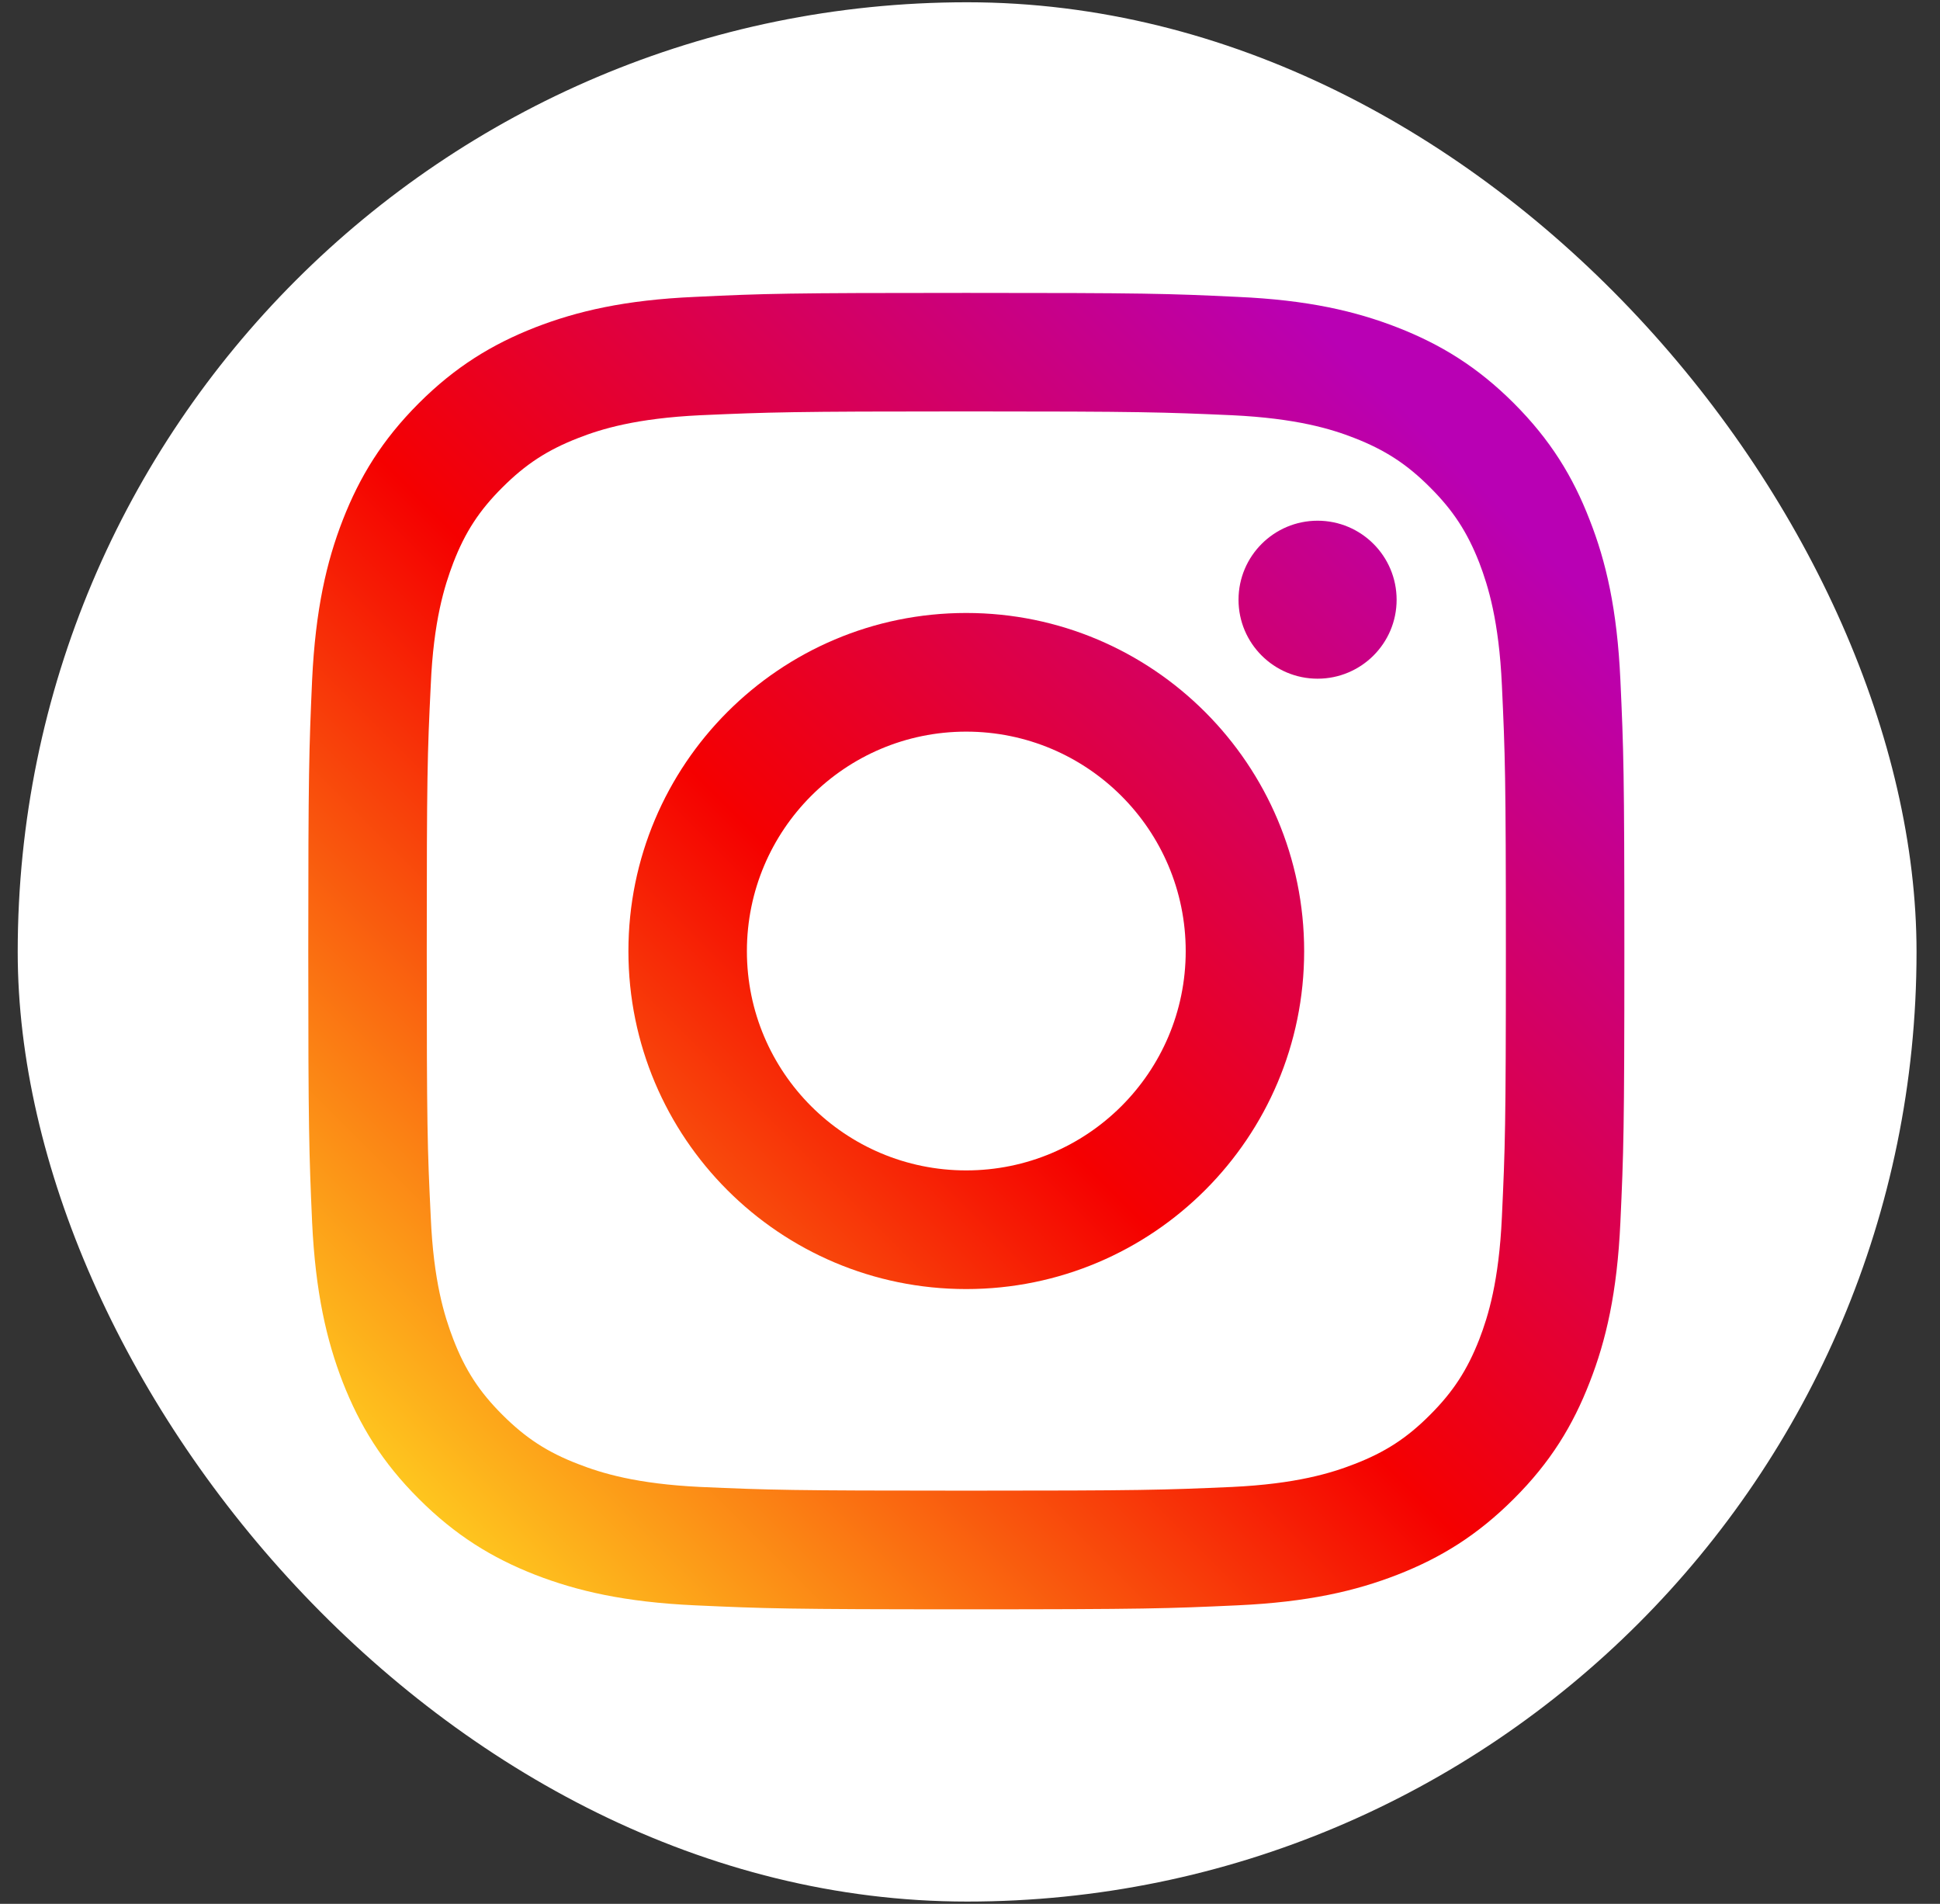
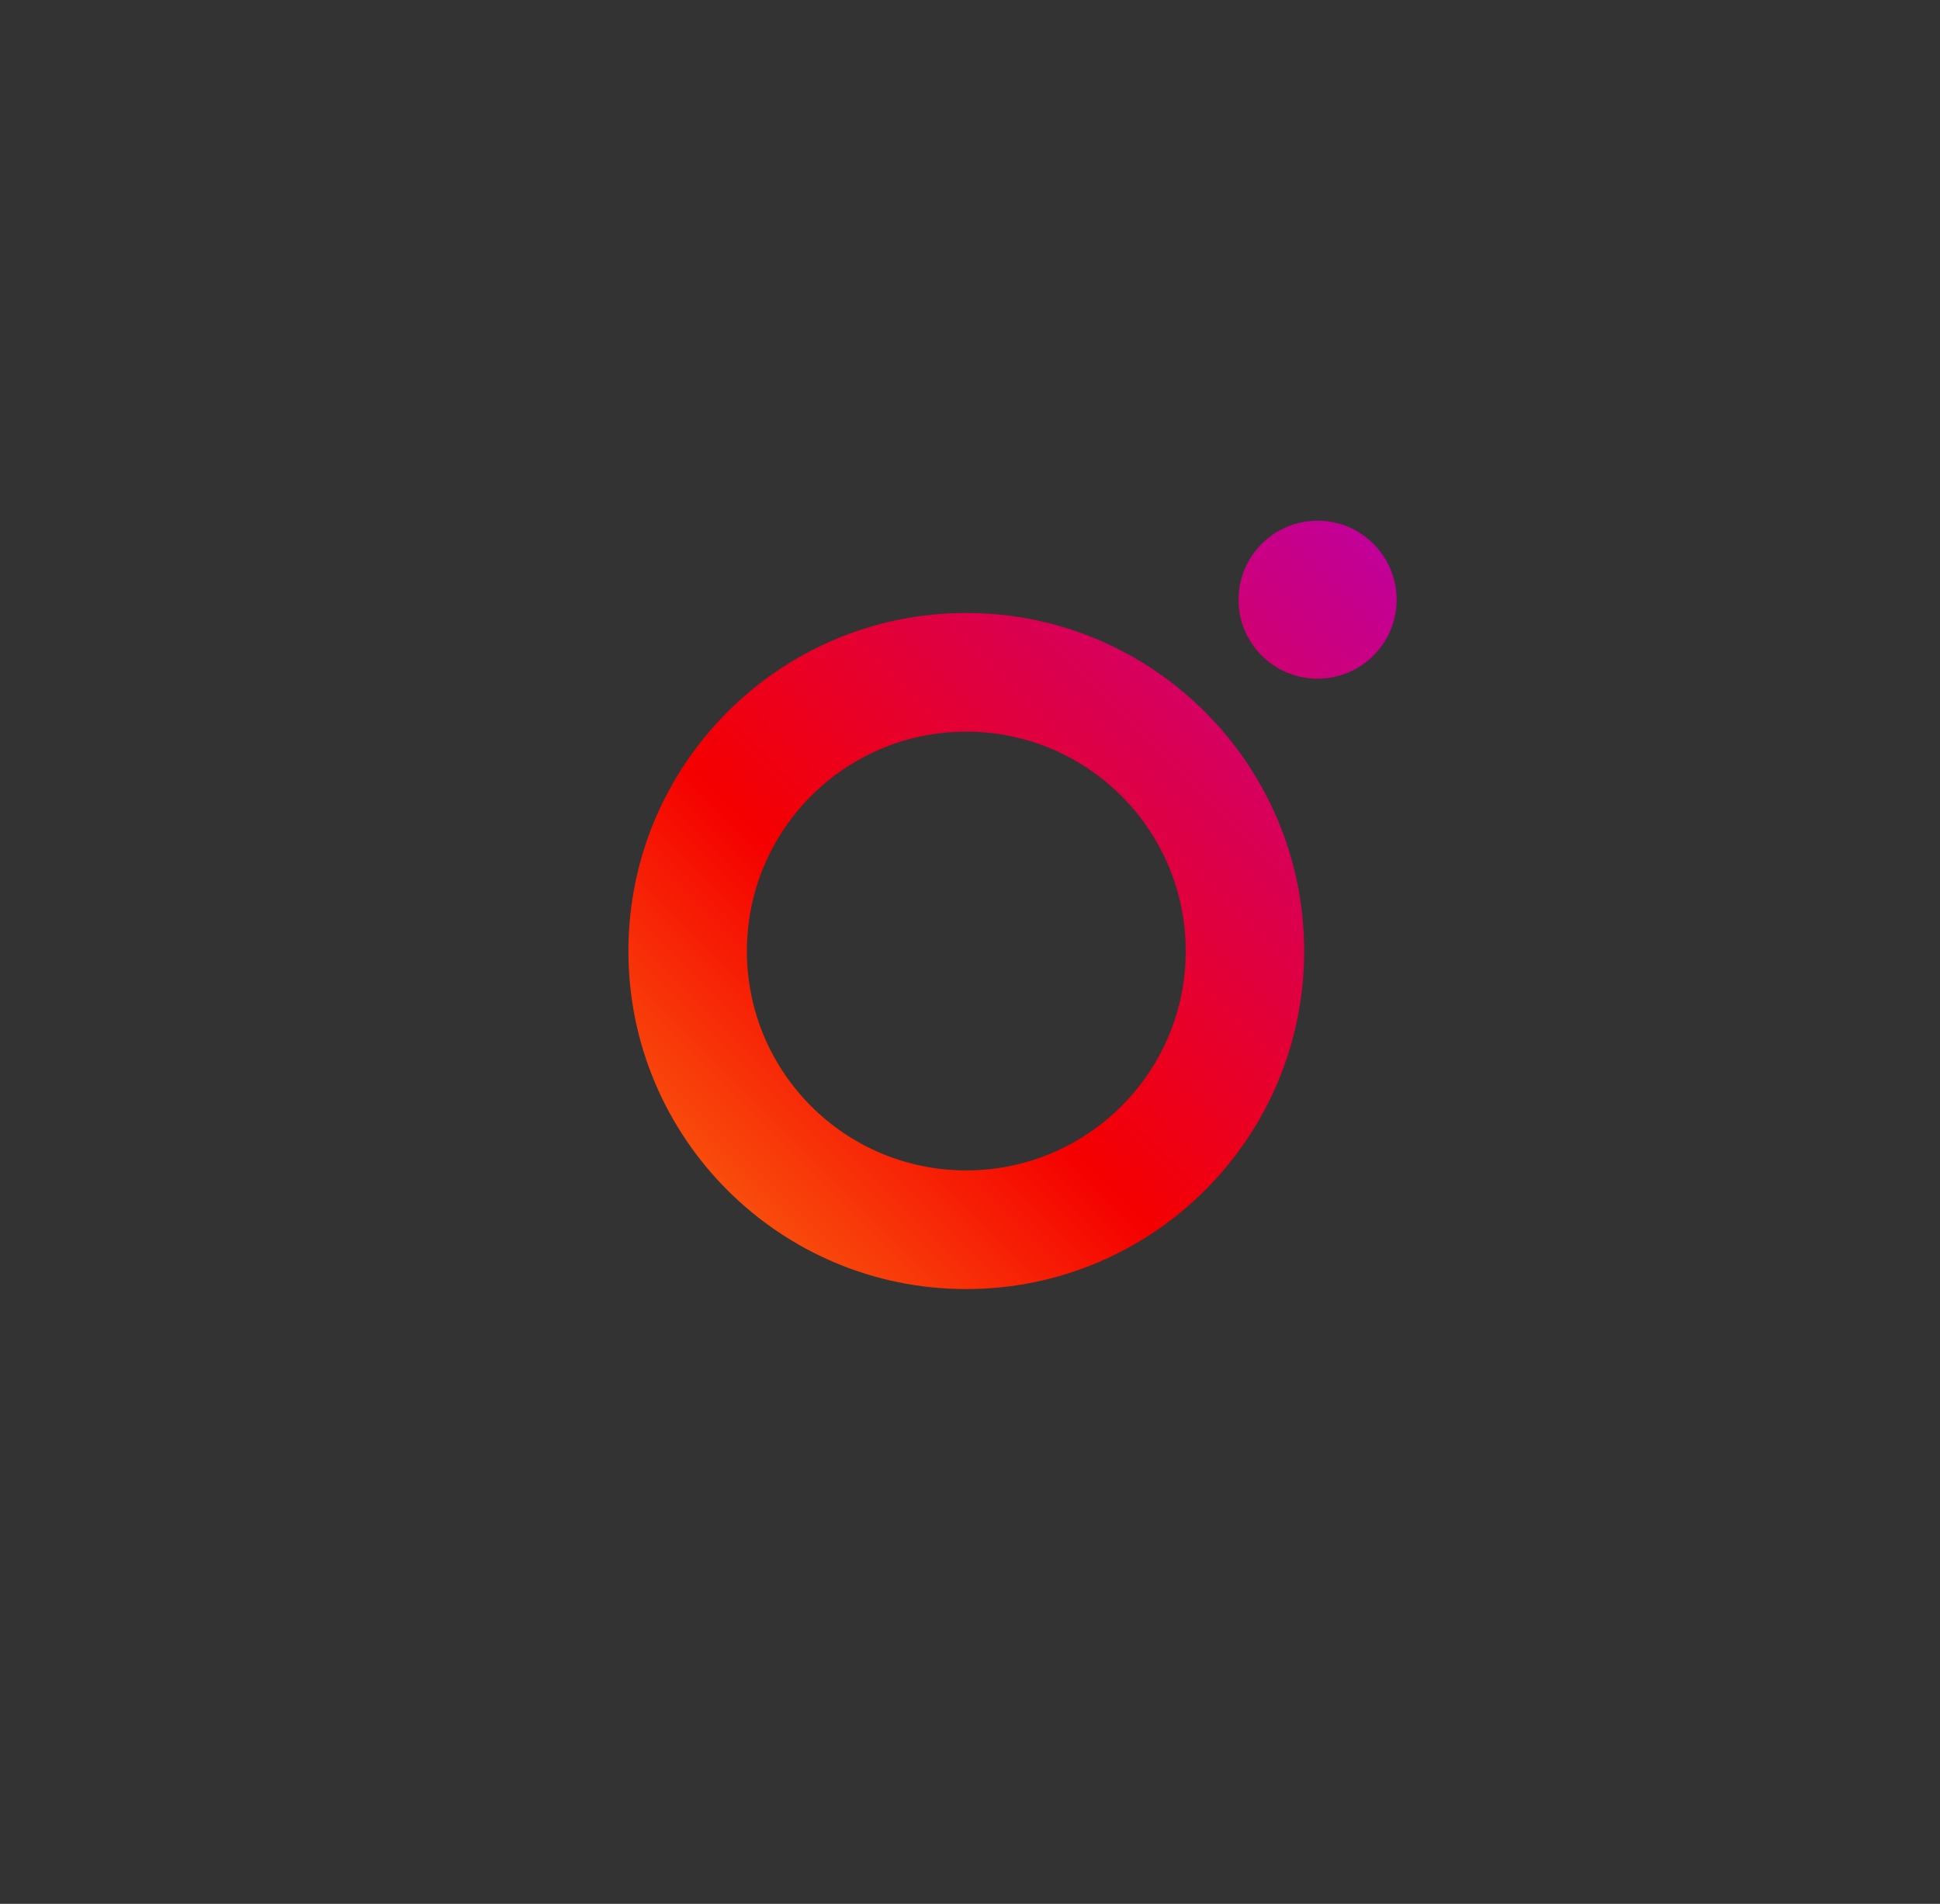
<svg xmlns="http://www.w3.org/2000/svg" width="53" height="52" viewBox="0 0 53 52" fill="none">
  <rect x="0" y="0" width="53" height="52" fill="#333333" stroke="none" />
-   <rect x="0.484" y="0.062" width="51.875" height="51.875" rx="25.937" fill="white" />
  <g clip-path="url(#clip0_703_3641)">
    <path d="M38.155 16.382C38.155 15.187 37.186 14.222 35.996 14.222C34.805 14.222 33.836 15.187 33.836 16.382C33.836 17.573 34.805 18.537 35.996 18.537C37.186 18.537 38.155 17.573 38.155 16.382Z" fill="url(#paint0_linear_703_3641)" />
-     <path d="M41.031 33.241C40.951 34.994 40.658 35.947 40.414 36.579C40.087 37.418 39.697 38.017 39.065 38.647C38.439 39.276 37.84 39.665 37.001 39.988C36.368 40.235 35.412 40.529 33.659 40.613C31.764 40.696 31.203 40.714 26.397 40.714C21.596 40.714 21.03 40.696 19.135 40.613C17.382 40.529 16.43 40.235 15.798 39.988C14.955 39.665 14.36 39.276 13.73 38.647C13.097 38.017 12.707 37.418 12.384 36.579C12.141 35.947 11.843 34.994 11.768 33.241C11.675 31.346 11.659 30.776 11.659 25.98C11.659 21.174 11.675 20.608 11.768 18.713C11.843 16.96 12.141 16.009 12.384 15.371C12.707 14.533 13.097 13.937 13.73 13.308C14.36 12.68 14.955 12.29 15.798 11.963C16.43 11.715 17.382 11.425 19.135 11.341C21.03 11.258 21.596 11.237 26.397 11.237C31.203 11.237 31.764 11.258 33.659 11.341C35.412 11.425 36.368 11.715 37.001 11.963C37.84 12.29 38.439 12.68 39.065 13.308C39.697 13.937 40.087 14.533 40.414 15.371C40.658 16.009 40.951 16.96 41.031 18.713C41.119 20.608 41.14 21.174 41.14 25.98C41.14 30.776 41.119 31.346 41.031 33.241ZM44.268 18.566C44.18 16.65 43.878 15.341 43.429 14.201C42.972 13.019 42.36 12.017 41.358 11.014C40.36 10.017 39.358 9.405 38.175 8.943C37.031 8.498 35.727 8.193 33.81 8.109C31.894 8.017 31.282 8 26.397 8C21.517 8 20.9 8.017 18.984 8.109C17.072 8.193 15.768 8.498 14.619 8.943C13.441 9.405 12.439 10.017 11.441 11.014C10.439 12.017 9.827 13.019 9.365 14.201C8.921 15.341 8.619 16.65 8.527 18.566C8.443 20.482 8.422 21.095 8.422 25.98C8.422 30.86 8.443 31.472 8.527 33.389C8.619 35.301 8.921 36.608 9.365 37.754C9.827 38.932 10.439 39.938 11.441 40.936C12.439 41.934 13.441 42.55 14.619 43.011C15.768 43.456 17.072 43.758 18.984 43.846C20.9 43.934 21.517 43.955 26.397 43.955C31.282 43.955 31.894 43.934 33.81 43.846C35.727 43.758 37.031 43.456 38.175 43.011C39.358 42.55 40.36 41.934 41.358 40.936C42.36 39.938 42.972 38.932 43.429 37.754C43.878 36.608 44.18 35.301 44.268 33.389C44.356 31.472 44.377 30.86 44.377 25.98C44.377 21.095 44.356 20.482 44.268 18.566Z" fill="url(#paint1_linear_703_3641)" />
    <path d="M26.396 31.967C23.089 31.967 20.405 29.287 20.405 25.979C20.405 22.666 23.089 19.983 26.396 19.983C29.705 19.983 32.393 22.666 32.393 25.979C32.393 29.287 29.705 31.967 26.396 31.967ZM26.396 16.742C21.297 16.742 17.168 20.881 17.168 25.979C17.168 31.074 21.297 35.208 26.396 35.208C31.495 35.208 35.629 31.074 35.629 25.979C35.629 20.881 31.495 16.742 26.396 16.742Z" fill="url(#paint2_linear_703_3641)" />
  </g>
  <defs>
    <linearGradient id="paint0_linear_703_3641" x1="8.747" y1="43.584" x2="41.383" y2="10.948" gradientUnits="userSpaceOnUse">
      <stop stop-color="#FFD521" />
      <stop offset="0.05" stop-color="#FFD521" />
      <stop offset="0.501" stop-color="#F50000" />
      <stop offset="0.95" stop-color="#B900B4" />
      <stop offset="0.95" stop-color="#B900B4" />
      <stop offset="1" stop-color="#B900B4" />
    </linearGradient>
    <linearGradient id="paint1_linear_703_3641" x1="8.746" y1="43.628" x2="41.409" y2="10.965" gradientUnits="userSpaceOnUse">
      <stop stop-color="#FFD521" />
      <stop offset="0.05" stop-color="#FFD521" />
      <stop offset="0.501" stop-color="#F50000" />
      <stop offset="0.95" stop-color="#B900B4" />
      <stop offset="0.95" stop-color="#B900B4" />
      <stop offset="1" stop-color="#B900B4" />
    </linearGradient>
    <linearGradient id="paint2_linear_703_3641" x1="8.754" y1="43.629" x2="41.409" y2="10.974" gradientUnits="userSpaceOnUse">
      <stop stop-color="#FFD521" />
      <stop offset="0.05" stop-color="#FFD521" />
      <stop offset="0.501" stop-color="#F50000" />
      <stop offset="0.95" stop-color="#B900B4" />
      <stop offset="0.95" stop-color="#B900B4" />
      <stop offset="1" stop-color="#B900B4" />
    </linearGradient>
    <clipPath id="clip0_703_3641">
      <rect width="36" height="36" fill="white" transform="translate(8.422 8)" />
    </clipPath>
  </defs>
</svg>